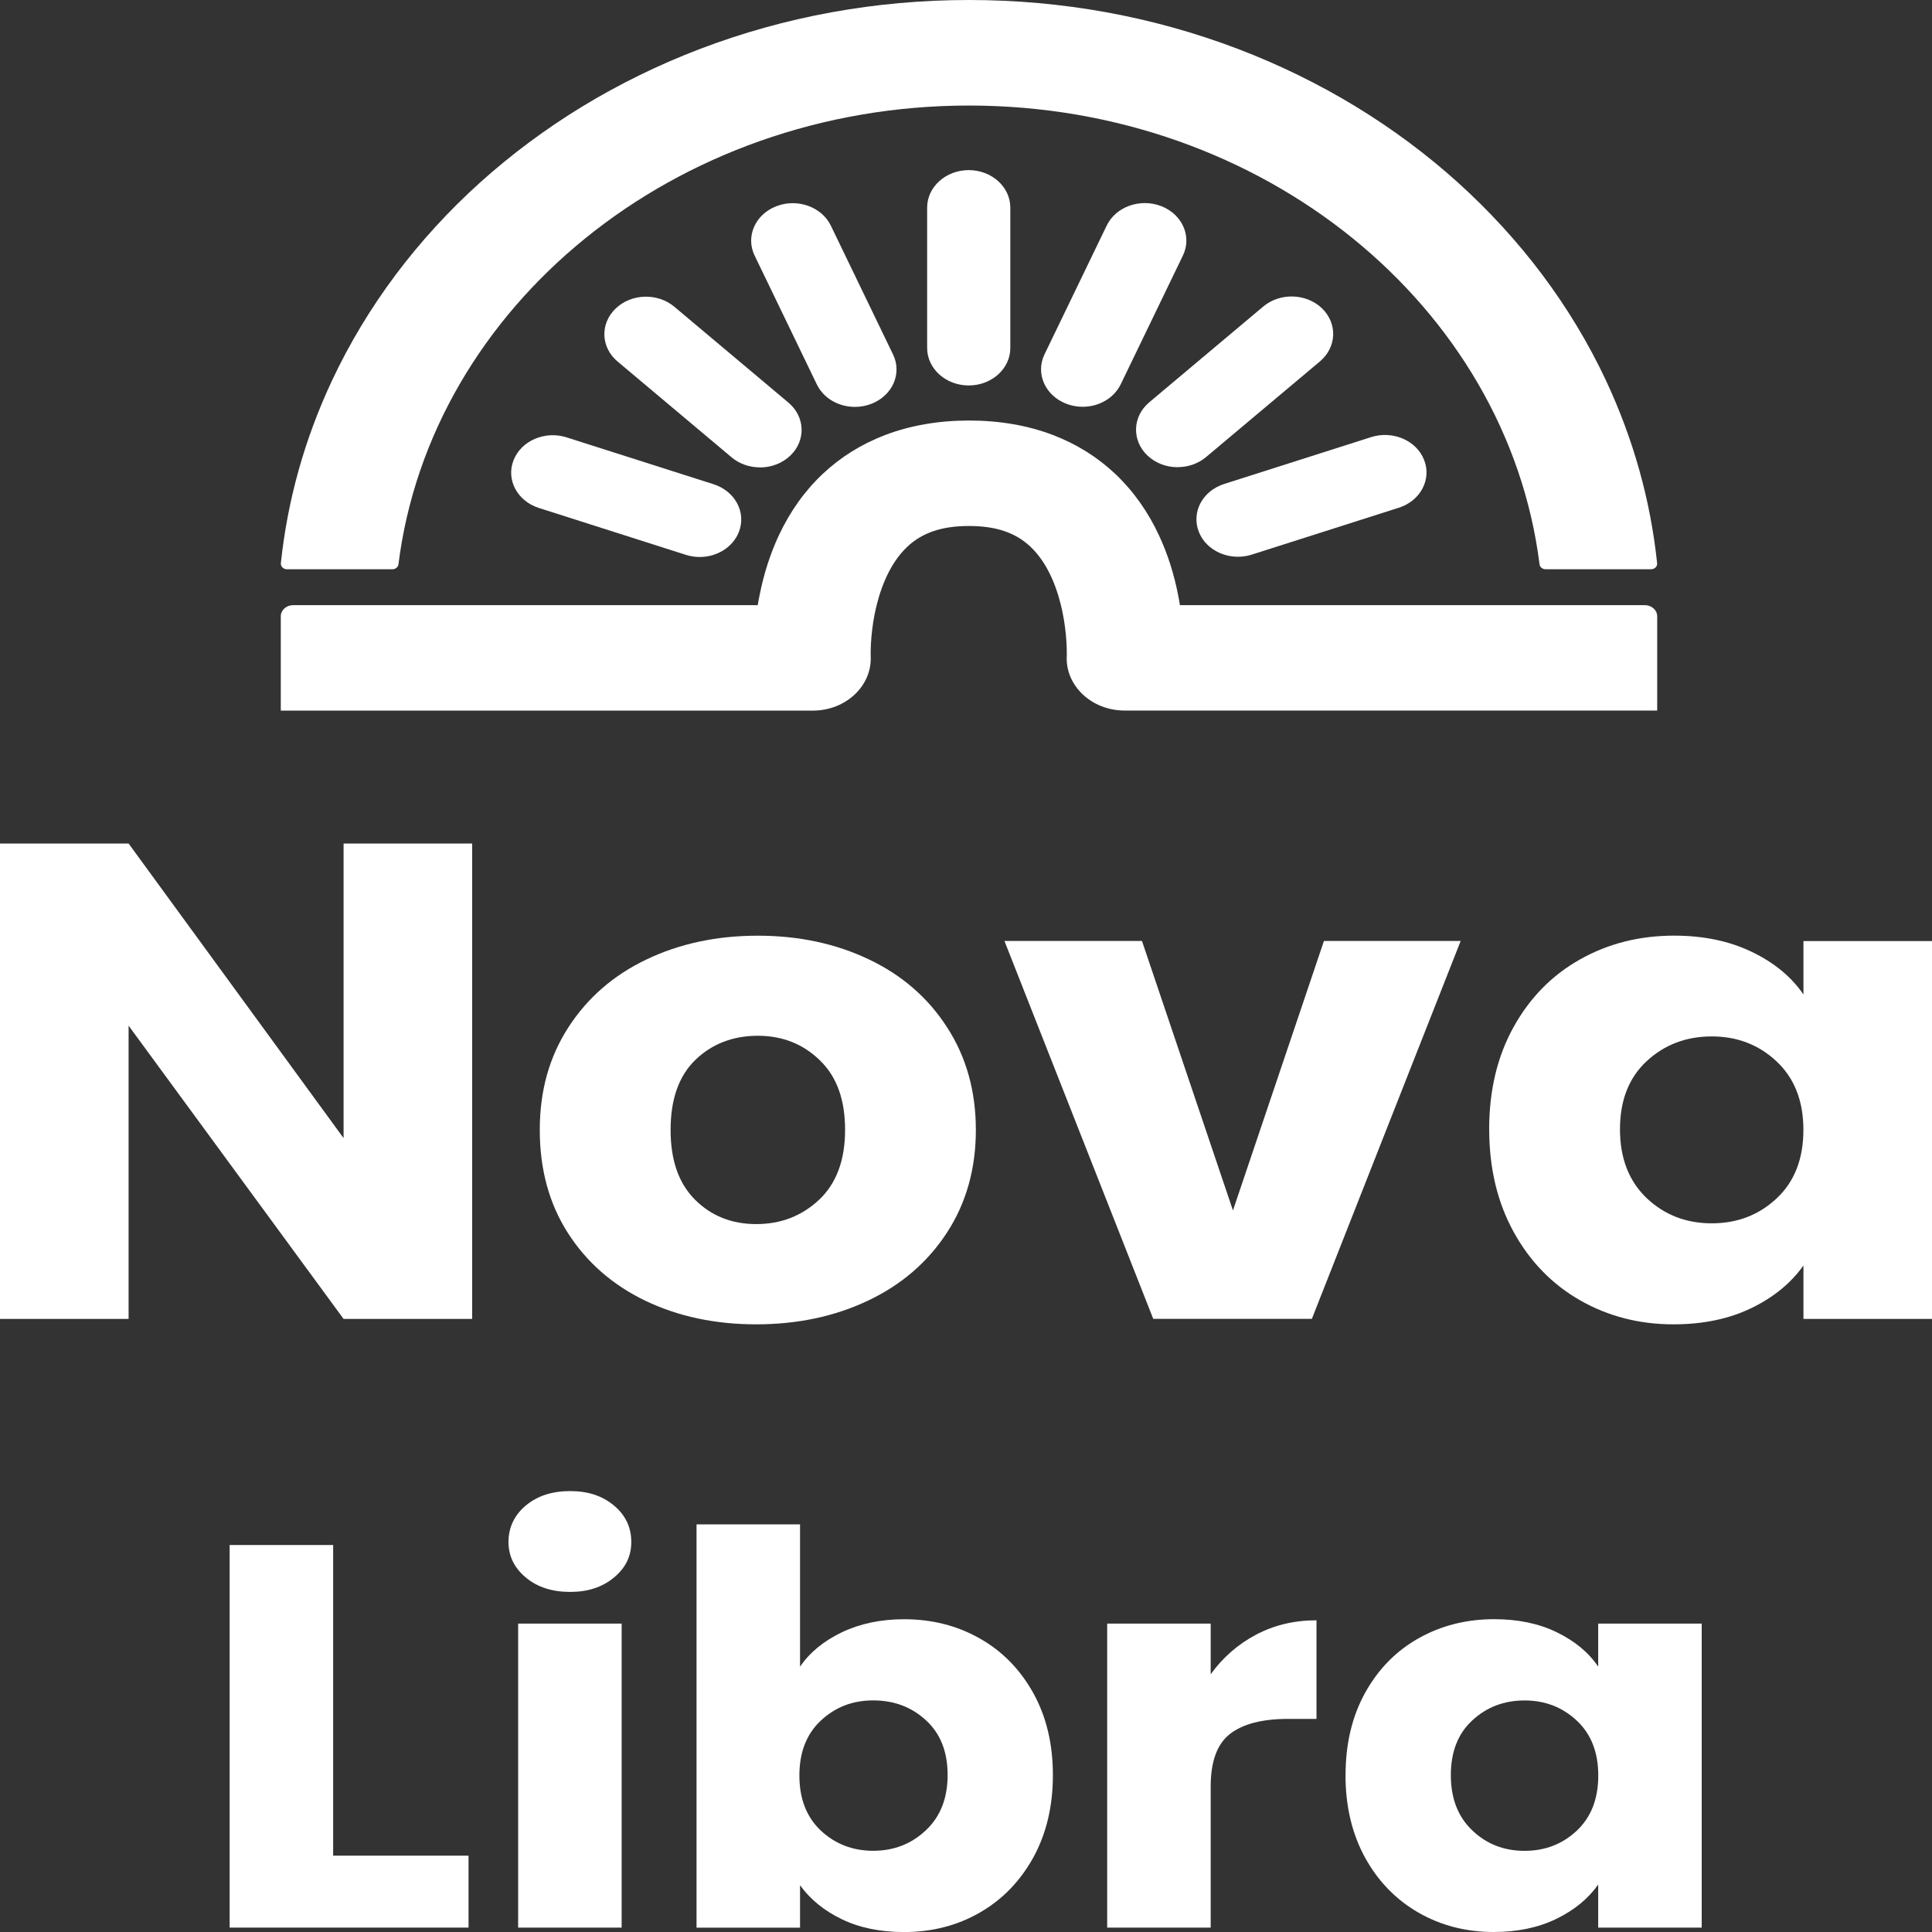
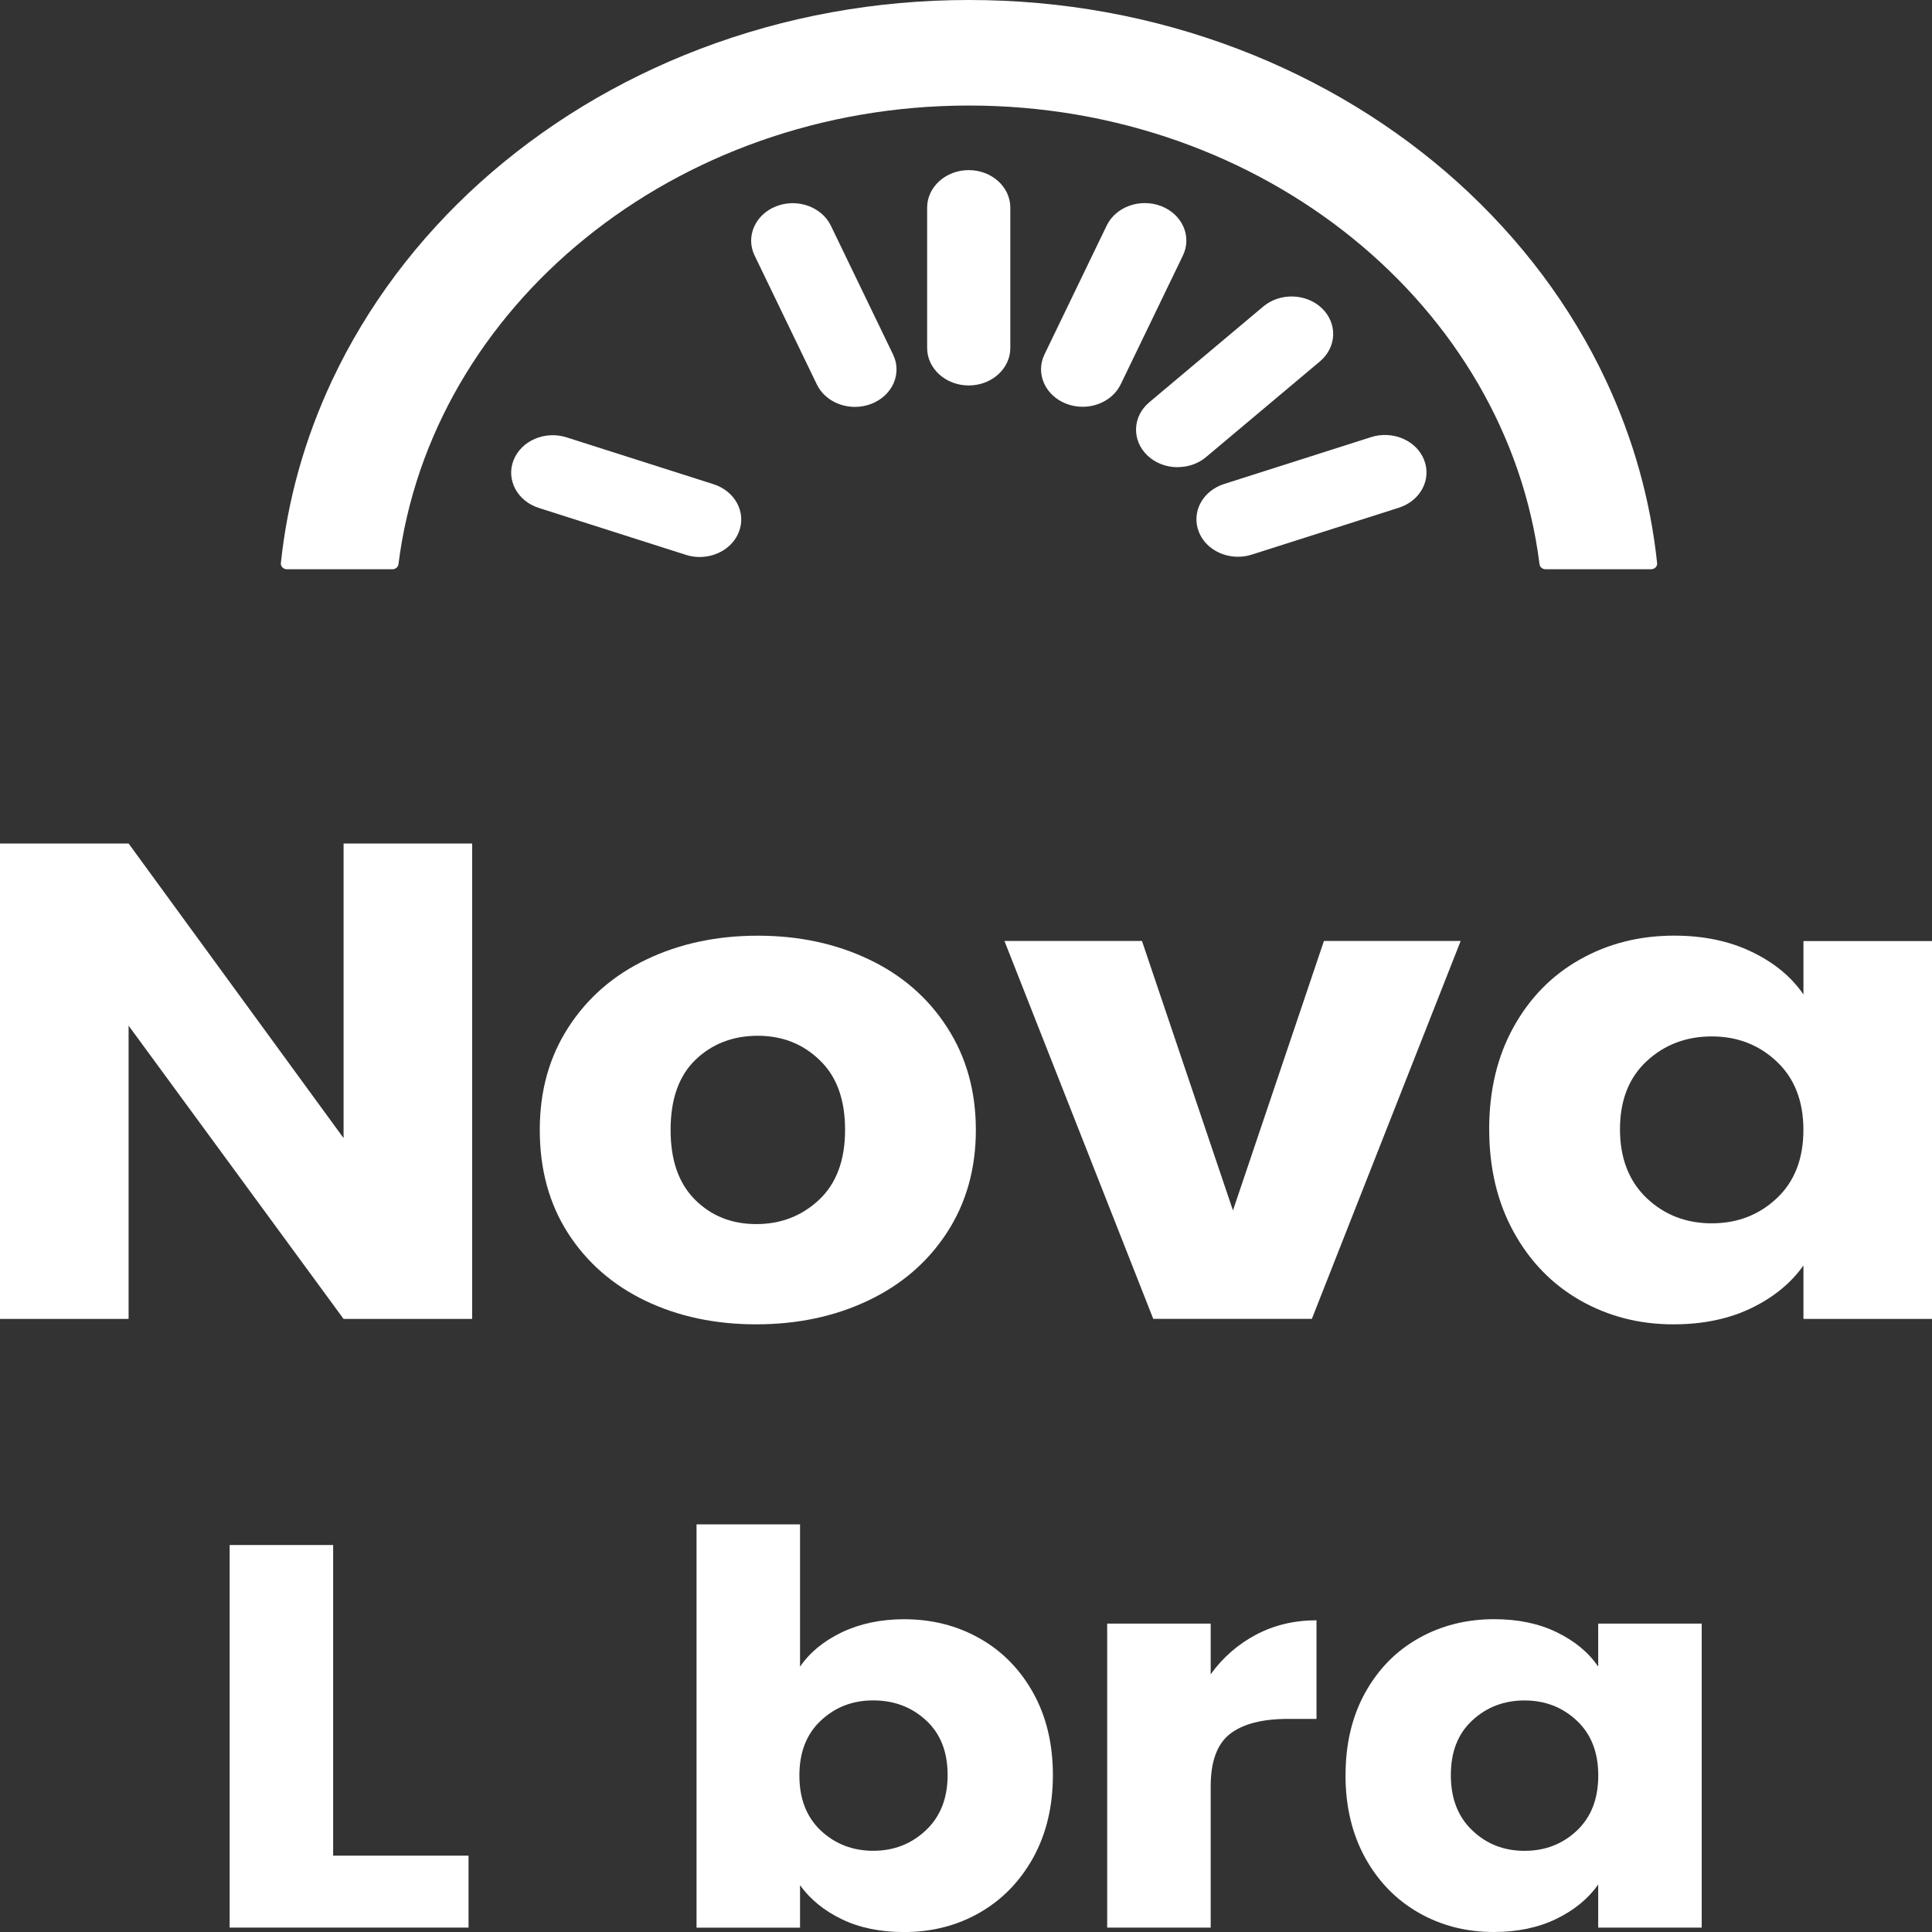
<svg xmlns="http://www.w3.org/2000/svg" width="80" height="80" viewBox="0 0 80 80" fill="none">
  <rect x="0" y="0" width="80" height="80" fill="#333333" stroke="none" />
  <g clip-path="url(#clip0_125_272)">
    <path d="M19.552 54.614H14.227L5.325 42.471V54.614H0V34.928H5.325L14.227 47.127V34.928H19.552V54.614Z" fill="white" />
    <path d="M31.314 54.838C29.611 54.838 28.081 54.512 26.721 53.86C25.363 53.206 24.294 52.27 23.514 51.054C22.737 49.838 22.351 48.418 22.351 46.789C22.351 45.16 22.745 43.767 23.533 42.544C24.324 41.318 25.404 40.379 26.772 39.728C28.14 39.074 29.676 38.745 31.377 38.745C33.077 38.745 34.613 39.074 35.981 39.728C37.352 40.379 38.432 41.318 39.22 42.544C40.011 43.767 40.408 45.182 40.408 46.789C40.408 48.396 40.008 49.819 39.209 51.044C38.41 52.267 37.32 53.206 35.935 53.86C34.556 54.512 33.015 54.838 31.312 54.838H31.314ZM31.314 50.687C32.335 50.687 33.201 50.351 33.919 49.678C34.634 49.002 34.993 48.039 34.993 46.784C34.993 45.529 34.645 44.574 33.946 43.903C33.252 43.227 32.397 42.889 31.377 42.889C30.356 42.889 29.482 43.222 28.796 43.886C28.111 44.547 27.768 45.515 27.768 46.784C27.768 48.053 28.105 49.002 28.78 49.678C29.455 50.351 30.3 50.687 31.317 50.687H31.314Z" fill="white" />
    <path d="M51.053 50.125L54.821 38.964H60.483L54.321 54.612H47.754L41.592 38.964H47.287L51.055 50.125H51.053Z" fill="white" />
    <path d="M61.663 46.762C61.663 45.155 62 43.742 62.675 42.526C63.349 41.311 64.267 40.377 65.43 39.725C66.591 39.071 67.889 38.743 69.323 38.743C70.545 38.743 71.617 38.969 72.54 39.416C73.466 39.861 74.178 40.45 74.677 41.179V38.967H80.003V54.614H74.677V52.401C74.159 53.131 73.439 53.722 72.513 54.169C71.59 54.614 70.516 54.838 69.29 54.838C67.881 54.838 66.594 54.507 65.433 53.846C64.27 53.182 63.352 52.238 62.678 51.013C62.003 49.787 61.665 48.372 61.665 46.762H61.663ZM74.675 46.787C74.675 45.59 74.305 44.647 73.568 43.954C72.834 43.263 71.938 42.916 70.88 42.916C69.822 42.916 68.918 43.258 68.181 43.944C67.447 44.627 67.08 45.566 67.08 46.76C67.08 47.954 67.447 48.905 68.181 49.607C68.918 50.308 69.819 50.655 70.88 50.655C71.941 50.655 72.831 50.31 73.568 49.622C74.305 48.931 74.675 47.985 74.675 46.784V46.787Z" fill="white" />
    <path d="M13.795 76.839H19.401V79.818H9.509V63.976H13.795V76.839Z" fill="white" />
-     <path d="M23.609 65.918C22.858 65.918 22.246 65.719 21.771 65.32C21.293 64.922 21.055 64.43 21.055 63.847C21.055 63.263 21.293 62.74 21.771 62.342C22.246 61.943 22.858 61.743 23.609 61.743C24.359 61.743 24.947 61.943 25.425 62.342C25.9 62.74 26.14 63.241 26.14 63.847C26.14 64.452 25.9 64.924 25.425 65.32C24.947 65.719 24.343 65.918 23.609 65.918ZM25.741 67.229V79.818H21.455V67.229H25.741Z" fill="white" />
    <path d="M33.128 69.014C33.528 68.425 34.103 67.954 34.856 67.591C35.609 67.232 36.47 67.049 37.436 67.049C38.586 67.049 39.63 67.312 40.561 67.84C41.498 68.367 42.237 69.121 42.783 70.099C43.325 71.076 43.598 72.209 43.598 73.503C43.598 74.796 43.325 75.937 42.783 76.922C42.237 77.904 41.498 78.665 40.561 79.202C39.627 79.737 38.586 80.002 37.436 80.002C36.448 80.002 35.59 79.825 34.856 79.47C34.121 79.115 33.547 78.646 33.128 78.062V79.82H28.842V63.122H33.128V69.014ZM39.239 73.5C39.239 72.537 38.942 71.784 38.346 71.237C37.752 70.687 37.023 70.41 36.159 70.41C35.295 70.41 34.586 70.689 33.989 71.246C33.395 71.801 33.101 72.559 33.101 73.52C33.101 74.48 33.395 75.241 33.989 75.801C34.586 76.358 35.309 76.637 36.159 76.637C37.009 76.637 37.736 76.355 38.335 75.791C38.937 75.227 39.239 74.463 39.239 73.5Z" fill="white" />
    <path d="M50.132 69.328C50.629 68.637 51.255 68.09 52.005 67.691C52.758 67.292 53.595 67.093 54.513 67.093V71.176H53.339C52.27 71.176 51.468 71.382 50.931 71.798C50.4 72.212 50.132 72.936 50.132 73.972V79.818H45.846V67.229H50.132V69.328Z" fill="white" />
    <path d="M55.717 73.5C55.717 72.207 55.986 71.074 56.526 70.096C57.069 69.116 57.808 68.362 58.742 67.837C59.679 67.309 60.723 67.047 61.873 67.047C62.858 67.047 63.722 67.227 64.464 67.589C65.209 67.951 65.781 68.425 66.178 69.012V67.229H70.464V79.818H66.178V78.035C65.763 78.624 65.182 79.098 64.44 79.458C63.698 79.818 62.834 80 61.849 80C60.712 80 59.676 79.735 58.739 79.2C57.806 78.663 57.066 77.904 56.524 76.919C55.984 75.934 55.714 74.794 55.714 73.5H55.717ZM66.181 73.522C66.181 72.559 65.884 71.803 65.293 71.249C64.699 70.692 63.978 70.412 63.128 70.412C62.278 70.412 61.555 70.689 60.964 71.239C60.37 71.786 60.076 72.54 60.076 73.503C60.076 74.466 60.37 75.229 60.964 75.793C61.555 76.358 62.275 76.639 63.128 76.639C63.981 76.639 64.699 76.36 65.293 75.803C65.884 75.246 66.181 74.485 66.181 73.522Z" fill="white" />
    <path d="M66.497 15.749C65.779 14.22 64.891 12.746 63.857 11.368C62.834 10.004 61.657 8.72 60.364 7.553C59.069 6.385 57.644 5.328 56.13 4.406C54.599 3.475 52.964 2.675 51.266 2.028C47.736 0.683 43.986 0 40.124 0C36.262 0 32.513 0.683 28.982 2.028C27.285 2.675 25.649 3.475 24.119 4.406C22.605 5.328 21.18 6.388 19.884 7.553C18.588 8.72 17.414 10.004 16.391 11.368C15.358 12.746 14.47 14.22 13.752 15.749C12.615 18.171 11.905 20.708 11.63 23.319C11.617 23.455 11.733 23.572 11.884 23.572H16.246C16.375 23.572 16.483 23.485 16.499 23.368C17.838 12.693 27.922 4.37 40.124 4.37C52.327 4.37 62.41 12.693 63.749 23.368C63.763 23.485 63.873 23.572 64.003 23.572H68.364C68.516 23.572 68.632 23.455 68.618 23.319C68.343 20.71 67.633 18.174 66.497 15.749Z" fill="white" />
-     <path d="M68.618 29.422H46.569C45.193 29.422 44.1 28.382 44.173 27.146C44.173 27.081 44.194 26.286 43.989 25.311C43.816 24.494 43.447 23.365 42.659 22.629C42.038 22.05 41.233 21.78 40.121 21.78C39.009 21.78 38.194 22.052 37.571 22.638C36.764 23.399 36.391 24.564 36.221 25.41C36.027 26.378 36.054 27.142 36.054 27.149V27.171C36.113 28.401 35.023 29.425 33.657 29.425H11.627V25.517C11.627 25.265 11.857 25.058 12.138 25.058H31.377C31.398 24.919 31.425 24.778 31.455 24.635C31.63 23.752 31.897 22.925 32.246 22.179C32.71 21.182 33.325 20.321 34.073 19.618C34.81 18.925 35.676 18.385 36.651 18.013C37.698 17.615 38.866 17.413 40.127 17.413C41.387 17.413 42.556 17.615 43.6 18.013C44.572 18.383 45.439 18.925 46.175 19.618C46.92 20.321 47.536 21.184 47.997 22.181C48.346 22.928 48.61 23.754 48.783 24.637C48.812 24.781 48.837 24.922 48.858 25.058H68.111C68.391 25.058 68.621 25.265 68.621 25.517V29.425L68.618 29.422Z" fill="white" />
    <path d="M40.113 15.961C39.163 15.961 38.391 15.266 38.391 14.41V8.596C38.391 7.74 39.163 7.044 40.113 7.044C41.063 7.044 41.835 7.74 41.835 8.596V14.41C41.835 15.266 41.063 15.961 40.113 15.961Z" fill="white" />
    <path d="M44.829 16.844C44.599 16.844 44.367 16.802 44.143 16.715C43.271 16.372 42.872 15.46 43.25 14.675L45.825 9.342C46.202 8.557 47.217 8.197 48.089 8.537C48.961 8.88 49.36 9.792 48.983 10.578L46.408 15.91C46.127 16.494 45.493 16.844 44.829 16.844Z" fill="white" />
    <path d="M48.764 19.346C48.302 19.346 47.843 19.18 47.503 18.852C46.856 18.225 46.893 17.245 47.587 16.659L52.308 12.693C53.004 12.109 54.092 12.143 54.742 12.768C55.39 13.396 55.352 14.376 54.659 14.962L49.938 18.928C49.606 19.207 49.185 19.343 48.764 19.343V19.346Z" fill="white" />
    <path d="M51.263 23.054C50.553 23.054 49.889 22.658 49.641 22.021C49.322 21.213 49.792 20.326 50.688 20.041L56.772 18.101C57.668 17.814 58.653 18.237 58.969 19.044C59.288 19.852 58.818 20.739 57.922 21.024L51.838 22.964C51.649 23.025 51.455 23.054 51.263 23.054Z" fill="white" />
    <path d="M35.401 16.849C34.737 16.849 34.103 16.501 33.822 15.915L31.247 10.582C30.866 9.797 31.269 8.883 32.14 8.542C33.012 8.199 34.027 8.562 34.405 9.347L36.98 14.68C37.36 15.465 36.958 16.379 36.086 16.72C35.862 16.807 35.63 16.849 35.401 16.849Z" fill="white" />
-     <path d="M31.468 19.353C31.047 19.353 30.626 19.215 30.294 18.937L25.574 14.971C24.877 14.388 24.839 13.405 25.49 12.778C26.138 12.151 27.228 12.117 27.924 12.703L32.645 16.669C33.341 17.252 33.379 18.235 32.729 18.862C32.389 19.19 31.93 19.356 31.468 19.356V19.353Z" fill="white" />
    <path d="M28.972 23.064C28.78 23.064 28.586 23.035 28.397 22.974L22.313 21.033C21.417 20.747 20.947 19.861 21.266 19.054C21.584 18.247 22.567 17.824 23.463 18.111L29.547 20.051C30.443 20.338 30.912 21.223 30.594 22.03C30.343 22.668 29.679 23.064 28.972 23.064Z" fill="white" />
  </g>
  <defs>
    <clipPath id="clip0_125_272">
      <rect width="80" height="80" fill="white" />
    </clipPath>
  </defs>
</svg>